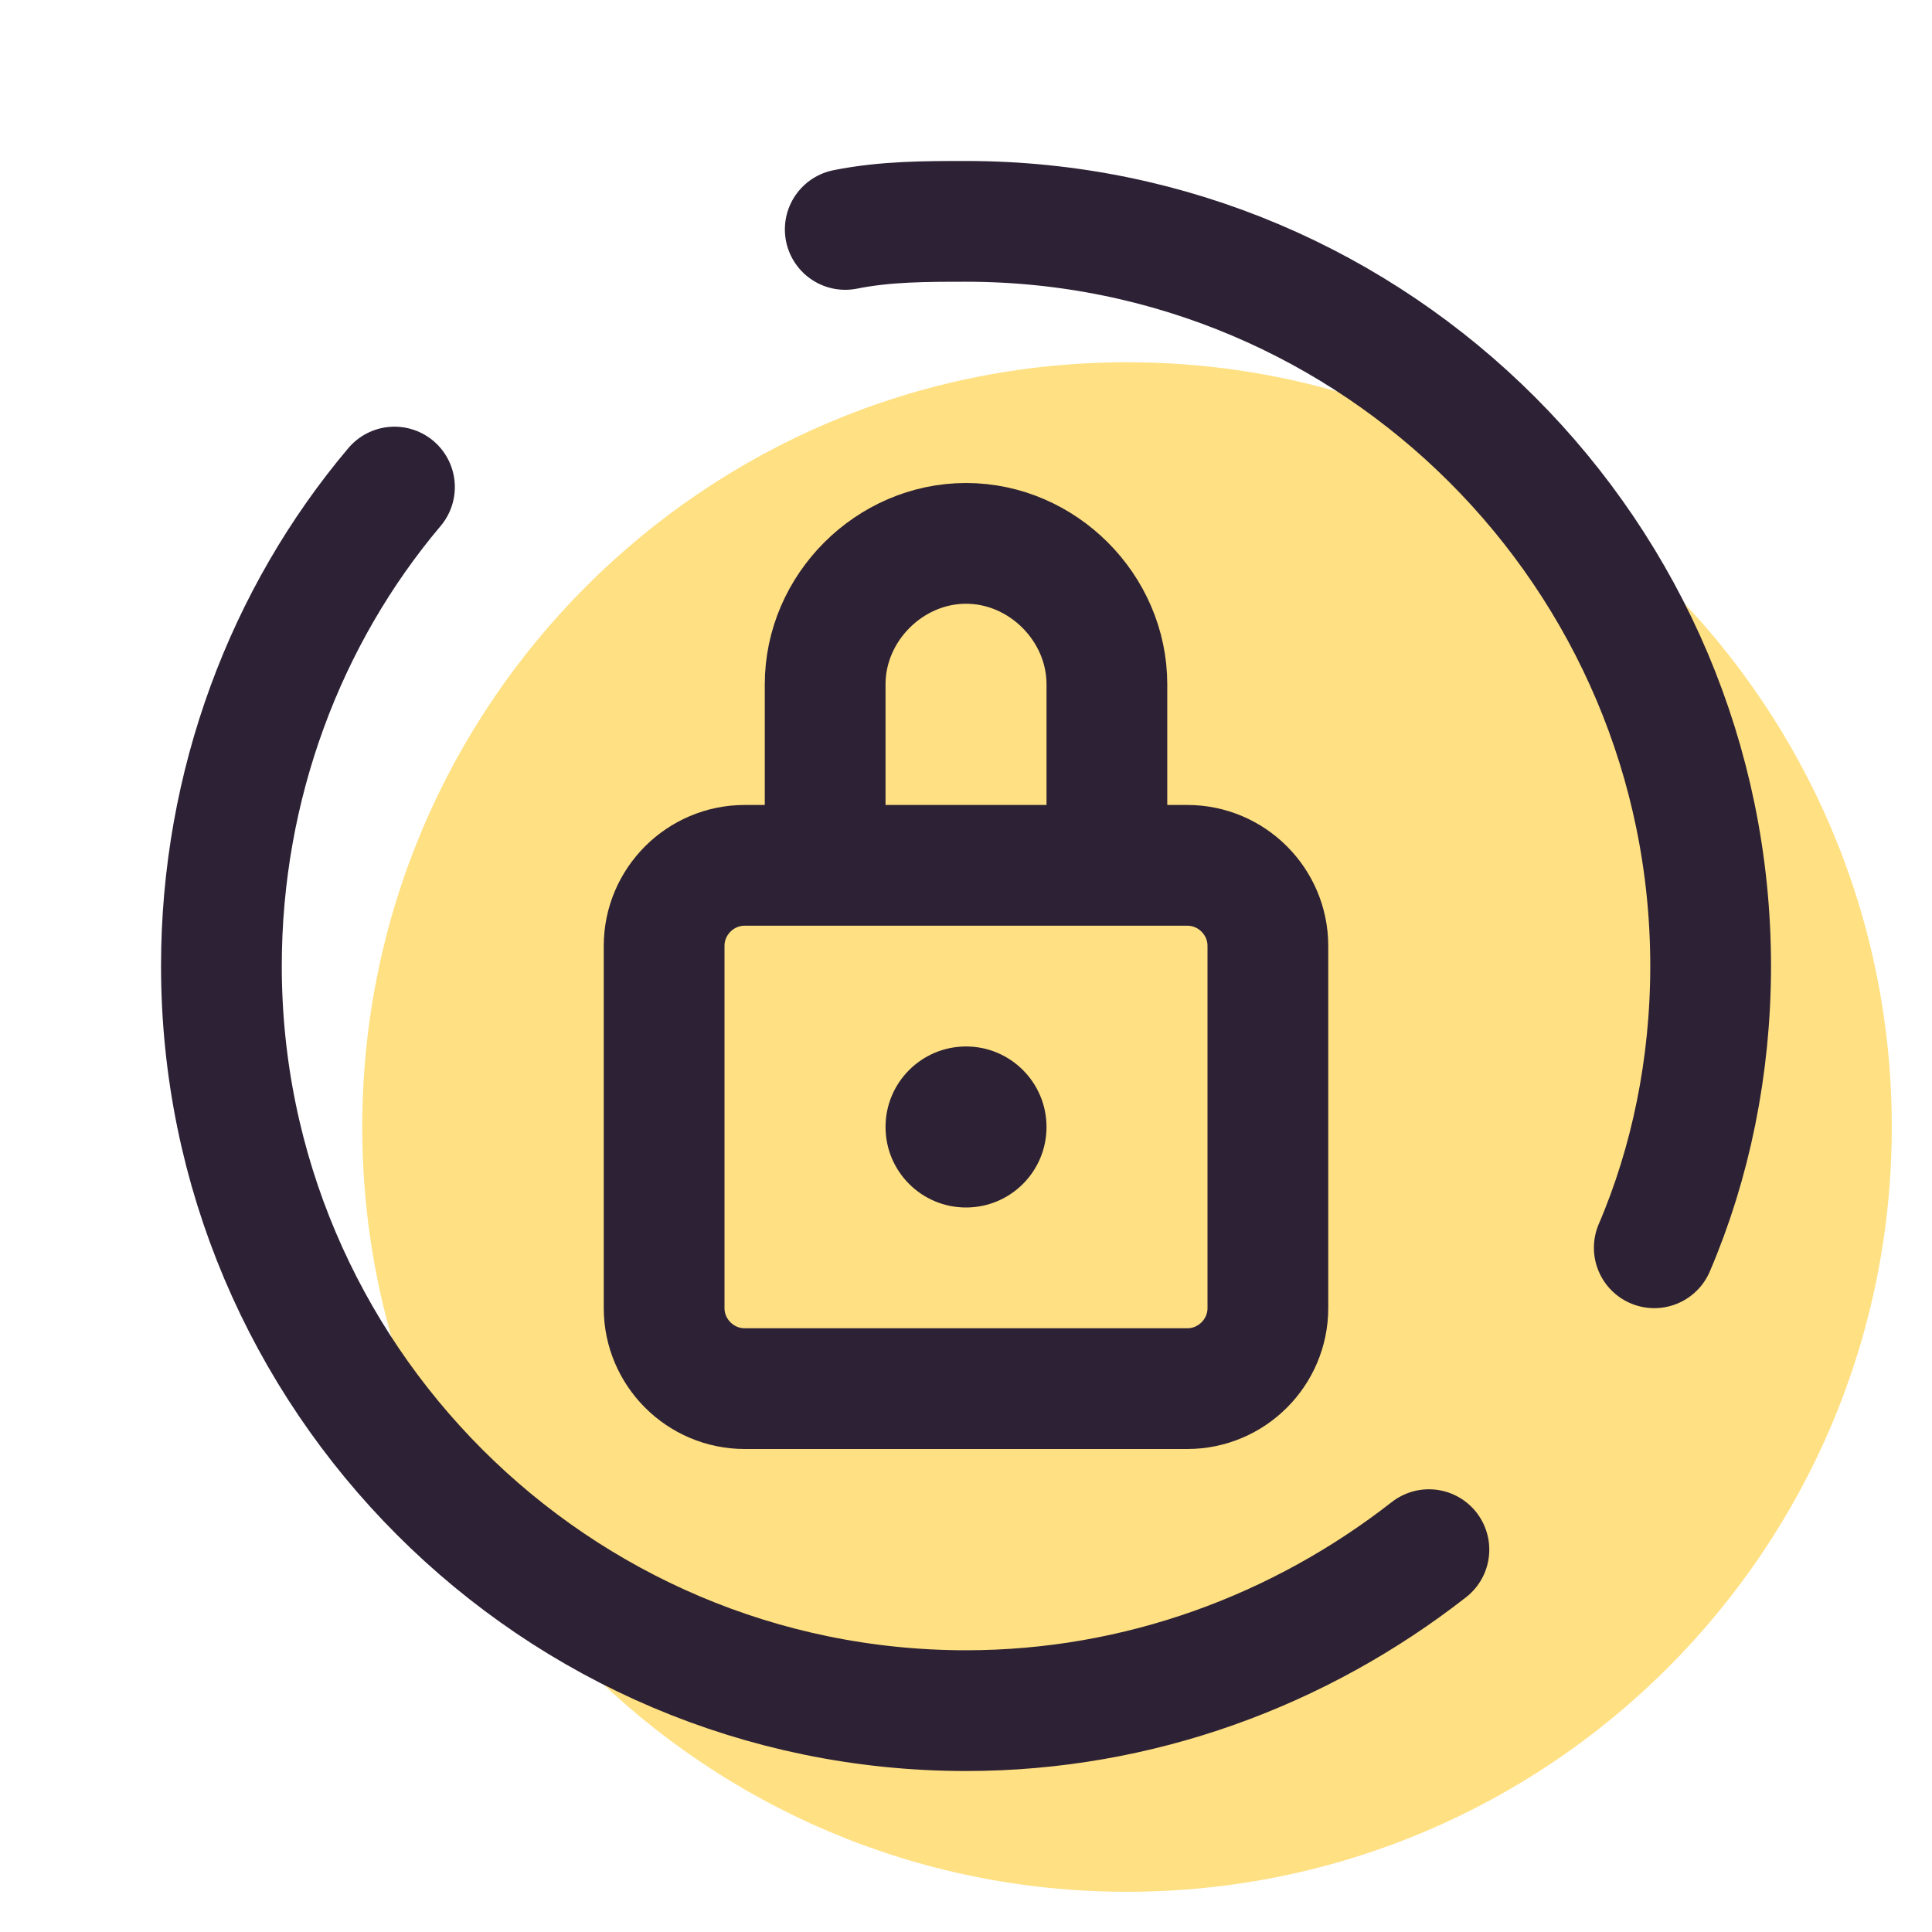
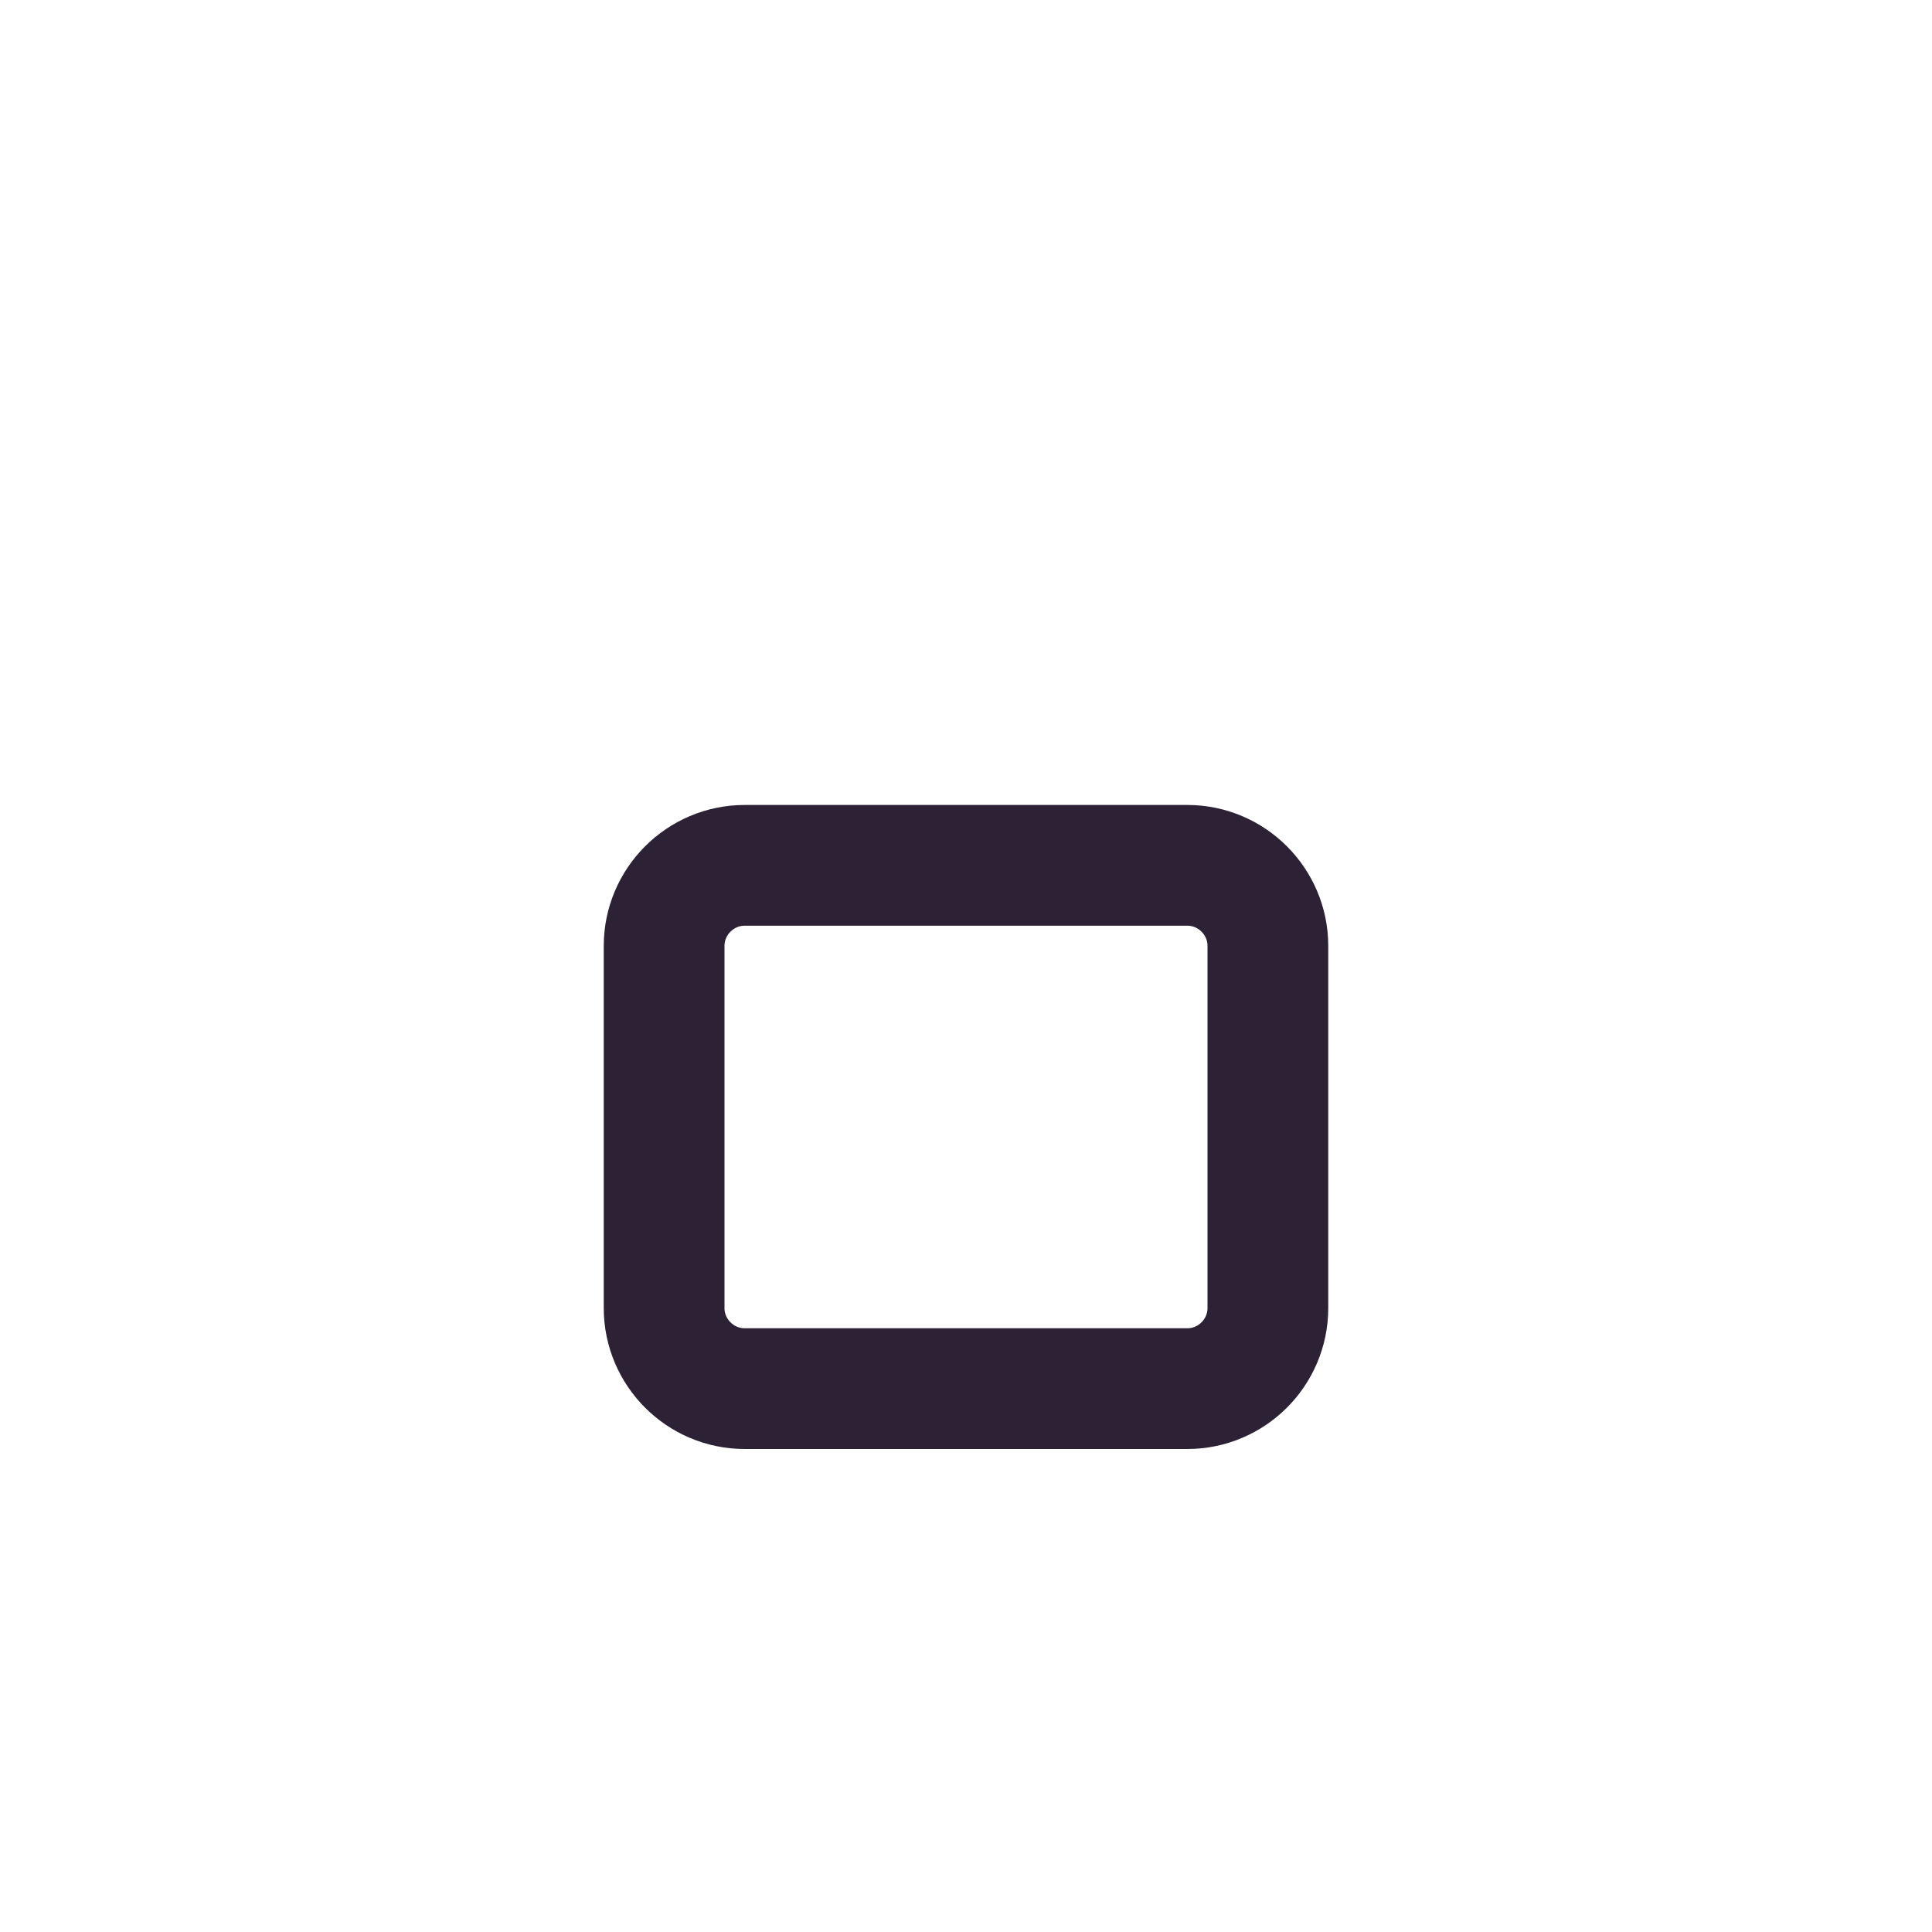
<svg xmlns="http://www.w3.org/2000/svg" width="40" height="40" viewBox="0 0 40 40" fill="none">
-   <path d="M23.333 39.167C32.078 39.167 39.167 32.078 39.167 23.333C39.167 14.589 32.078 7.5 23.333 7.5C14.589 7.5 7.5 14.589 7.5 23.333C7.5 32.078 14.589 39.167 23.333 39.167Z" fill="#FFE082" />
-   <path d="M29.584 32.084C26.917 34.167 23.584 35.417 20.001 35.417C11.501 35.417 4.584 28.5 4.584 20C4.584 16.25 5.917 12.75 8.167 10.084" stroke="#2D2235" stroke-width="2.5" stroke-linecap="round" stroke-linejoin="round" />
-   <path d="M17.5 4.75C18.333 4.583 19.167 4.583 20 4.583C28.5 4.583 35.417 11.5 35.417 20C35.417 22.084 35 24.084 34.25 25.834" stroke="#2D2235" stroke-width="2.5" stroke-linecap="round" stroke-linejoin="round" />
  <path d="M26.25 19.583V27.083C26.25 28 25.5 28.75 24.583 28.75H15.417C14.5 28.75 13.75 28 13.75 27.083V19.583C13.75 18.666 14.5 17.916 15.417 17.916H24.583C25.5 17.916 26.25 18.666 26.25 19.583Z" stroke="#2D2235" stroke-width="2.5" stroke-miterlimit="10" stroke-linecap="round" stroke-linejoin="round" />
-   <path d="M17.084 17.583V14.167C17.084 12.583 18.417 11.25 20.001 11.25C21.584 11.25 22.917 12.583 22.917 14.167V17.75" stroke="#2D2235" stroke-width="2.5" stroke-miterlimit="10" stroke-linecap="round" stroke-linejoin="round" />
-   <path d="M20.001 25C20.921 25 21.667 24.254 21.667 23.333C21.667 22.413 20.921 21.666 20.001 21.666C19.08 21.666 18.334 22.413 18.334 23.333C18.334 24.254 19.08 25 20.001 25Z" fill="#2D2235" />
</svg>